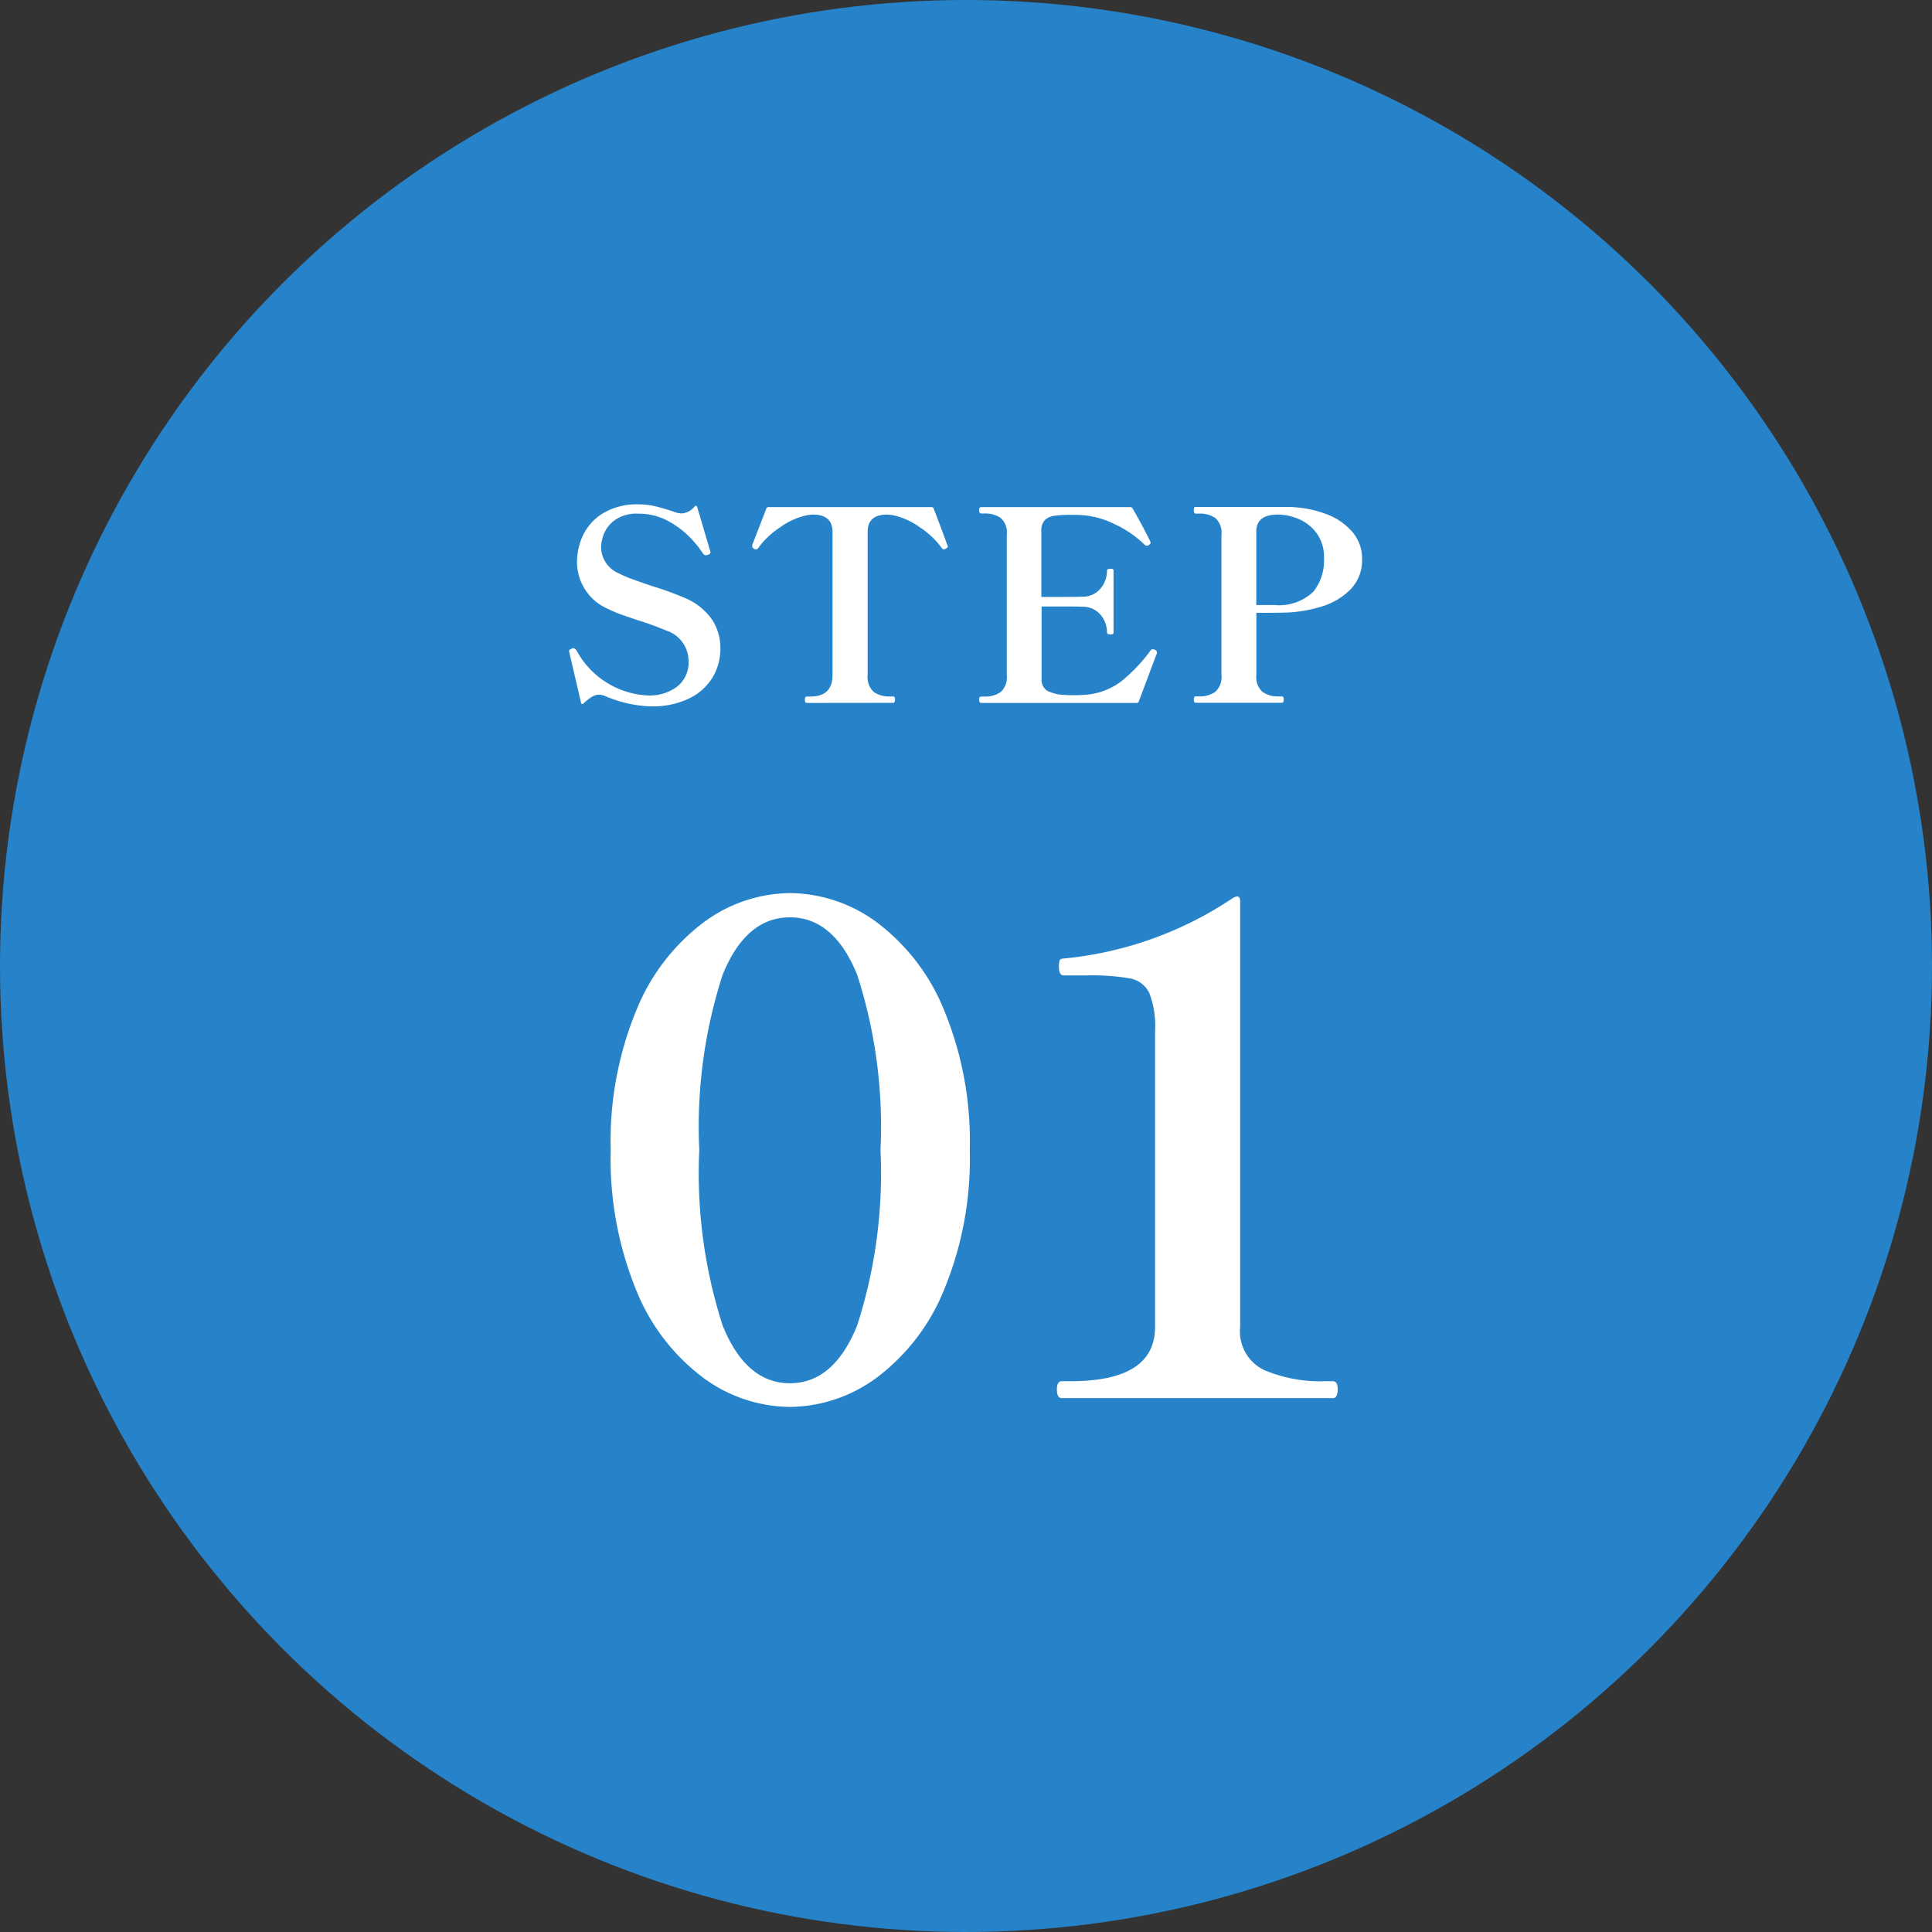
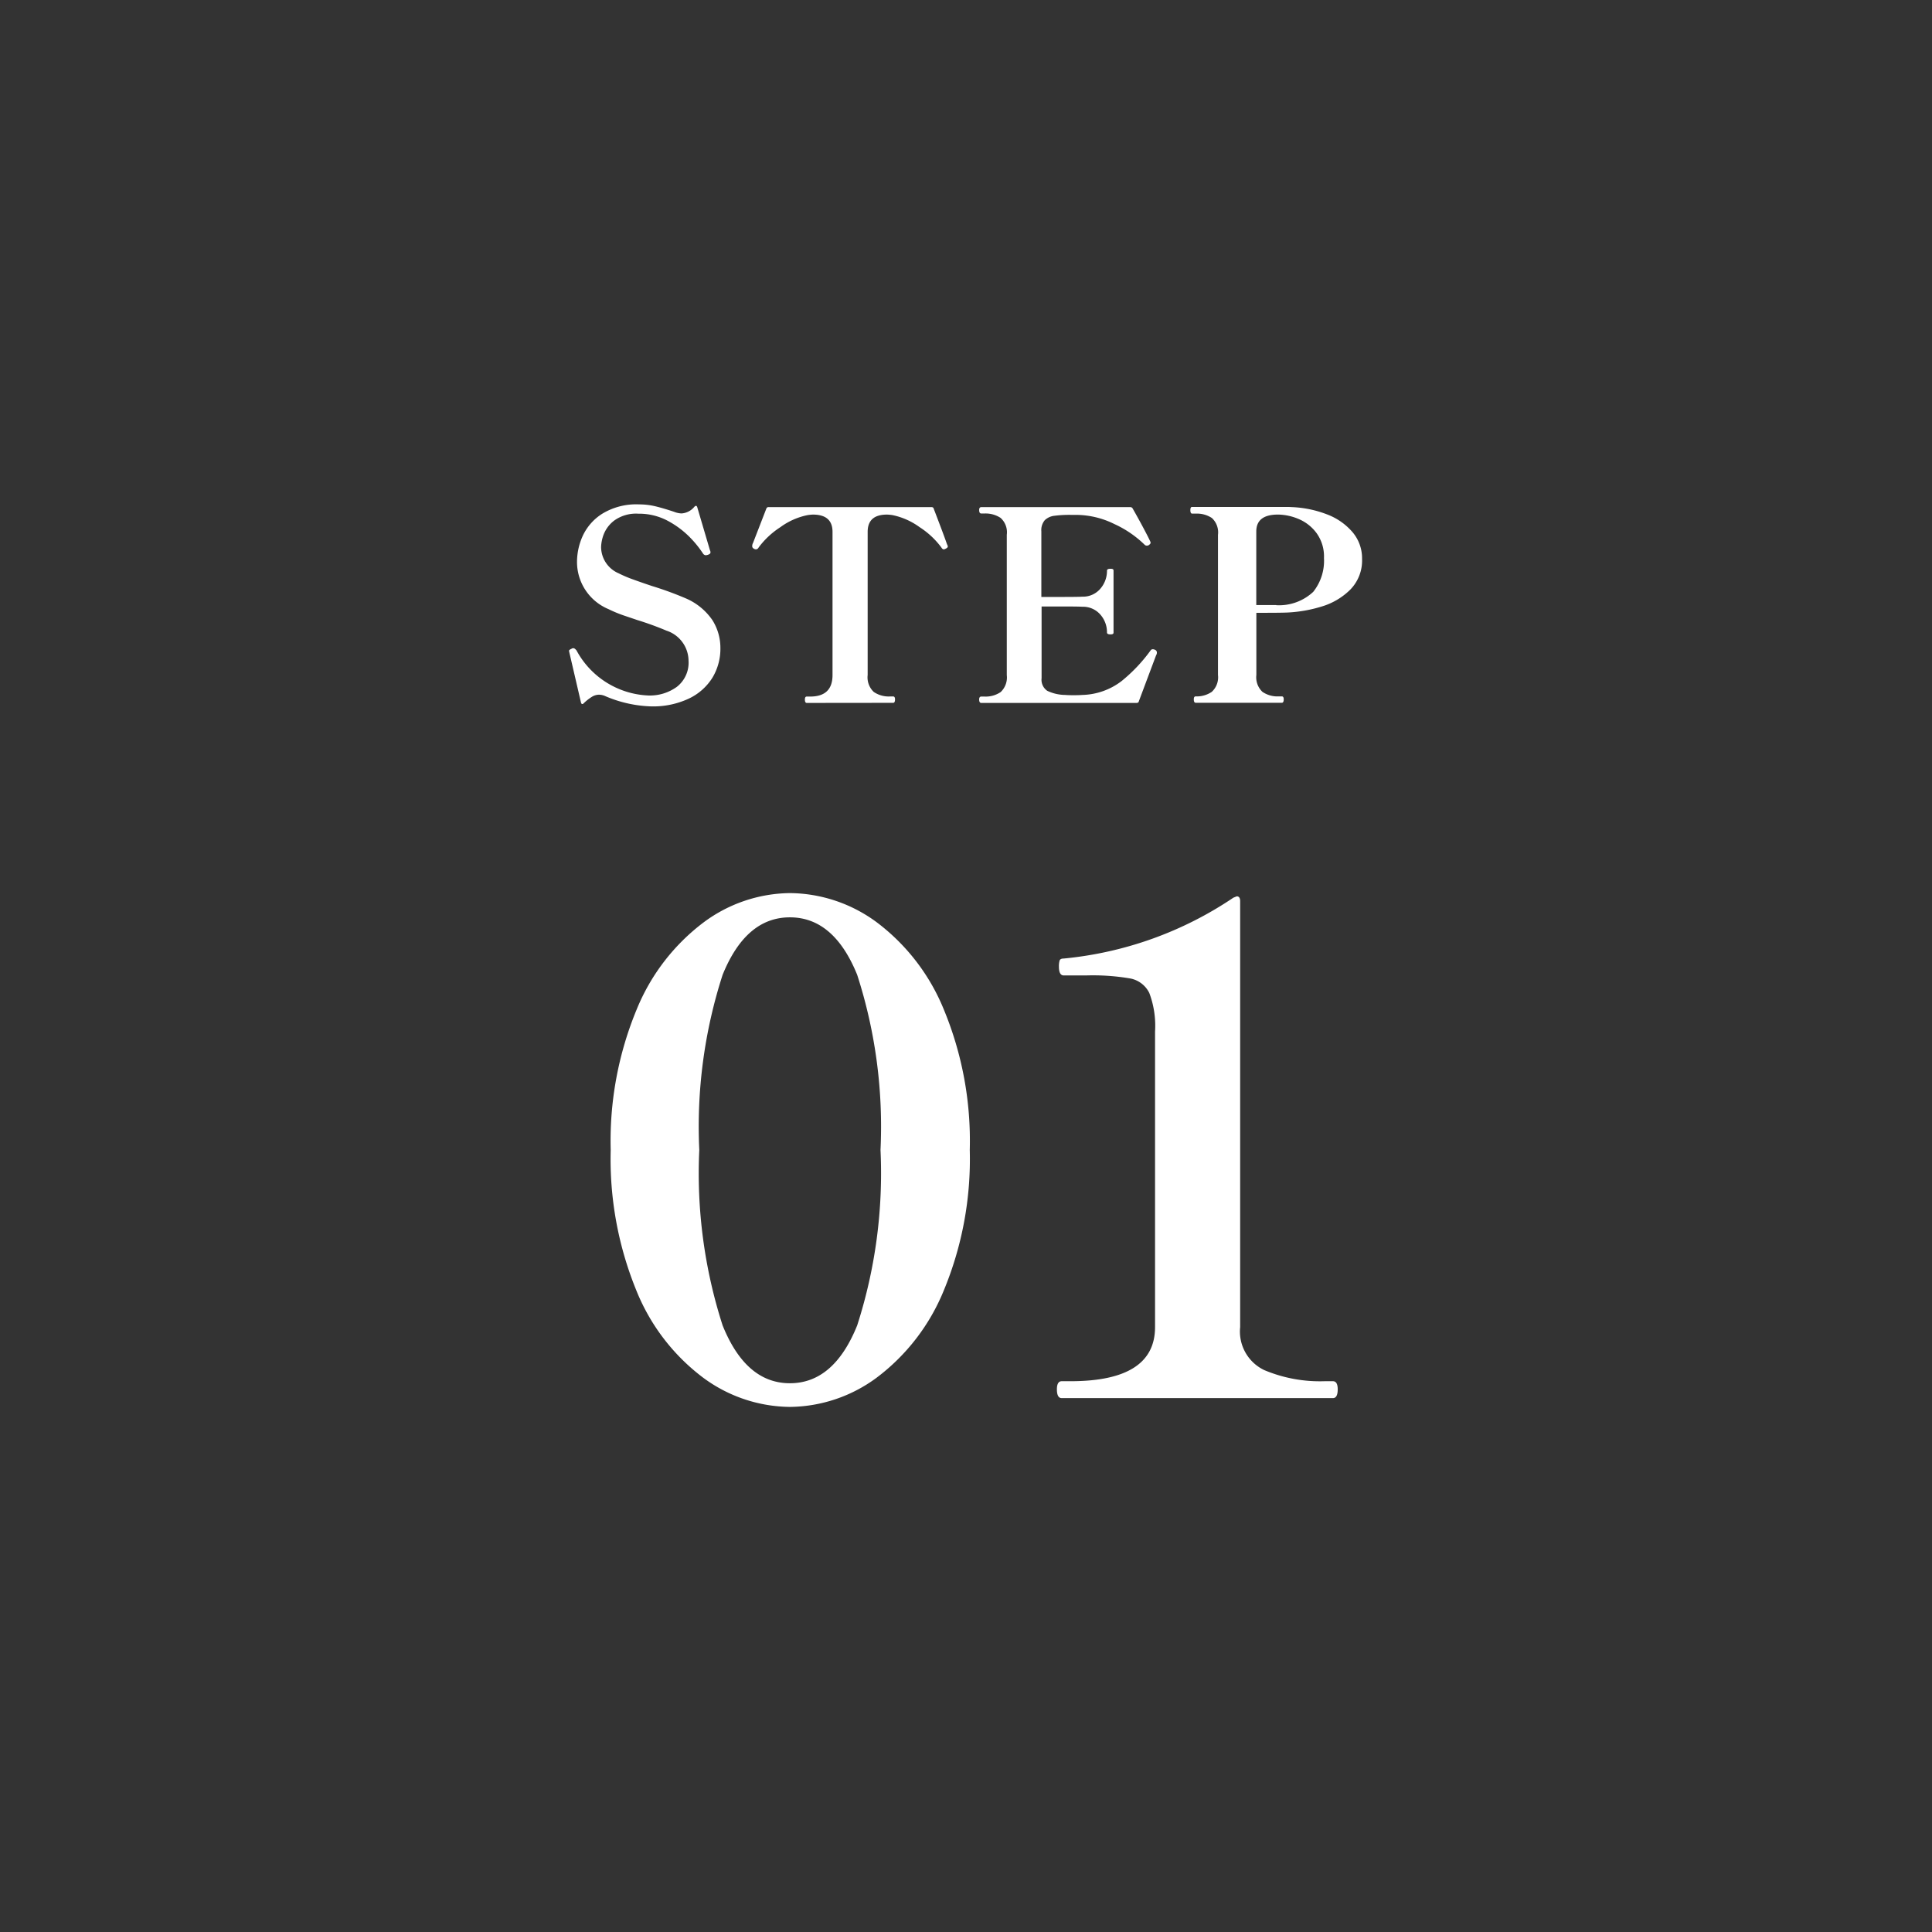
<svg xmlns="http://www.w3.org/2000/svg" width="80" height="80">
  <rect width="100%" height="100%" fill="#333333" stroke="none" />
  <defs>
    <style>.b{fill:#fff}</style>
  </defs>
  <g transform="translate(-475.835 -11173)">
-     <circle cx="40" cy="40" r="40" transform="translate(475.835 11173)" fill="#2683c9" />
-     <path class="b" d="M502.795 11202.25a5.2 5.2 0 01-1.881-.418.655.655 0 00-.279-.066.57.57 0 00-.291.088 2 2 0 00-.336.264q-.04.044-.073.033t-.044-.066l-.473-2.035-.022-.1a.06.06 0 01.028-.043.219.219 0 01.055-.033.118.118 0 00.039-.022.153.153 0 01.066-.011q.044 0 .121.088a3.545 3.545 0 002.98 1.87 1.9 1.9 0 001.183-.363 1.268 1.268 0 00.478-1.078 1.321 1.321 0 00-.911-1.243 12.8 12.8 0 00-1.21-.44l-.497-.168a5.39 5.39 0 01-.7-.286 2.115 2.115 0 01-1.3-1.98 2.622 2.622 0 01.229-1.034 2.155 2.155 0 01.809-.93 2.7 2.7 0 011.534-.391 2.873 2.873 0 01.665.077q.325.077.786.231a.9.9 0 00.308.066.749.749 0 00.528-.275q.088-.088.121.022l.527 1.786.011.022q.022.077-.011.11a.236.236 0 01-.077.044.349.349 0 01-.1.022.15.15 0 01-.11-.066 4.351 4.351 0 00-.473-.6 3.769 3.769 0 00-.915-.718 2.526 2.526 0 00-1.293-.336 1.549 1.549 0 00-.979.27 1.323 1.323 0 00-.453.581 1.616 1.616 0 00-.11.528 1.192 1.192 0 00.726 1.089 5.091 5.091 0 00.611.259q.38.138.775.269a14.02 14.02 0 011.386.506 2.55 2.55 0 011.112.907 2.146 2.146 0 01.33 1.15 2.319 2.319 0 01-.33 1.232 2.311 2.311 0 01-.985.869 3.484 3.484 0 01-1.555.319zm6.446-.143q-.077 0-.077-.143 0-.121.077-.121h.143q.924 0 .924-.891v-5.929q0-.715-.814-.715a1.786 1.786 0 00-.22.022 2.859 2.859 0 00-1.127.5 3.454 3.454 0 00-.9.841.128.128 0 01-.11.077.177.177 0 01-.077-.022q-.077-.044-.077-.1v-.033a.259.259 0 01.033-.11l.55-1.419a.093.093 0 01.1-.066h6.732q.088 0 .1.066.154.4.314.825t.237.649a.266.266 0 01.033.088q0 .055-.1.1a.169.169 0 01-.066.022q-.055 0-.1-.077a3.427 3.427 0 00-.9-.841 2.908 2.908 0 00-1.122-.5 1.793 1.793 0 00-.231-.022q-.8 0-.8.715v5.929a.828.828 0 00.253.7 1.1 1.1 0 00.671.187h.132q.077 0 .077.121 0 .143-.077.143zm14.421-2.2a.121.121 0 01.077.121.2.2 0 01-.022.088.6.6 0 00-.033.077l-.693 1.848q-.011.066-.1.066h-6.423q-.088 0-.088-.143 0-.121.088-.121h.132a1.1 1.1 0 00.671-.187.828.828 0 00.253-.7v-5.812a.8.8 0 00-.258-.7 1.133 1.133 0 00-.666-.181h-.132q-.088 0-.088-.143 0-.121.088-.121h6.167a.108.108 0 01.1.055q.22.385.434.786t.3.589l.011.044q0 .044-.077.1a.177.177 0 01-.077.022.137.137 0 01-.1-.044 4.4 4.4 0 00-1.249-.852 3.6 3.6 0 00-1.579-.379h-.209a4.834 4.834 0 00-.7.038.683.683 0 00-.391.181.634.634 0 00-.143.462v2.717h.891q.605 0 .814-.011a.944.944 0 00.743-.335 1.129 1.129 0 00.27-.743q0-.077.143-.077a.225.225 0 01.1.016.065.065 0 01.028.06v2.563a.065.065 0 01-.028.06.225.225 0 01-.1.017q-.143 0-.143-.077a1.108 1.108 0 00-.27-.737.951.951 0 00-.743-.33q-.209-.011-.814-.011h-.881v2.97a.552.552 0 00.237.523 1.767 1.767 0 00.742.17q.11.011.341.011t.374-.011a2.782 2.782 0 001.623-.578 6.659 6.659 0 001.2-1.27.1.1 0 01.088-.044.2.2 0 01.092.023zm5.709-5.907a4.538 4.538 0 011.414.3 2.593 2.593 0 011.05.729 1.671 1.671 0 01.4 1.116 1.719 1.719 0 01-.489 1.271 2.821 2.821 0 01-1.188.7 5.718 5.718 0 01-1.424.248q-.3.011-.847.011h-.429v2.574a.828.828 0 00.253.7 1.1 1.1 0 00.671.187h.132q.077 0 .077.121 0 .143-.077.143h-3.569q-.077 0-.077-.143 0-.121.077-.121h.143a1.108 1.108 0 00.666-.187.818.818 0 00.258-.7v-5.8a.811.811 0 00-.253-.7 1.127 1.127 0 00-.671-.181h-.143q-.077 0-.077-.143t.077-.132h4.026zm-.693 4.059a2.069 2.069 0 001.535-.552 2.063 2.063 0 00.445-1.4 1.645 1.645 0 00-.313-1.04 1.776 1.776 0 00-.753-.583 2.252 2.252 0 00-.837-.177q-.9 0-.9.7v3.047h.825zM508.543 11231.257a6.126 6.126 0 01-3.584-1.204 8.458 8.458 0 01-2.772-3.612 14.363 14.363 0 01-1.064-5.824 14.2 14.2 0 011.078-5.824 8.553 8.553 0 012.786-3.612 6.087 6.087 0 013.556-1.2 6.126 6.126 0 013.584 1.2 8.553 8.553 0 012.786 3.612 14.2 14.2 0 011.078 5.824 14.2 14.2 0 01-1.078 5.824 8.553 8.553 0 01-2.786 3.612 6.126 6.126 0 01-3.584 1.204zm0-.98q1.82 0 2.786-2.394a20.56 20.56 0 00.966-7.266 20.437 20.437 0 00-.966-7.252q-.966-2.38-2.786-2.38t-2.786 2.38a20.437 20.437 0 00-.966 7.252 20.56 20.56 0 00.966 7.266q.966 2.394 2.786 2.394zm11.256.616q-.2 0-.2-.364 0-.336.2-.336h.364q3.5 0 3.5-2.24v-12.236a3.848 3.848 0 00-.238-1.6 1.108 1.108 0 00-.784-.6 9.215 9.215 0 00-1.834-.126h-.924q-.2 0-.2-.364a.849.849 0 01.028-.252q.028-.084.168-.084a15.135 15.135 0 007.028-2.52l.14-.056q.14 0 .14.2v17.638a1.77 1.77 0 00.994 1.778 5.95 5.95 0 002.51.462h.336q.2 0 .2.336 0 .364-.2.364z" />
+     <path class="b" d="M502.795 11202.25a5.2 5.2 0 01-1.881-.418.655.655 0 00-.279-.066.57.57 0 00-.291.088 2 2 0 00-.336.264q-.04.044-.073.033t-.044-.066l-.473-2.035-.022-.1a.06.06 0 01.028-.043.219.219 0 01.055-.033.118.118 0 00.039-.022.153.153 0 01.066-.011q.044 0 .121.088a3.545 3.545 0 002.98 1.87 1.9 1.9 0 001.183-.363 1.268 1.268 0 00.478-1.078 1.321 1.321 0 00-.911-1.243 12.8 12.8 0 00-1.21-.44l-.497-.168a5.39 5.39 0 01-.7-.286 2.115 2.115 0 01-1.3-1.98 2.622 2.622 0 01.229-1.034 2.155 2.155 0 01.809-.93 2.7 2.7 0 011.534-.391 2.873 2.873 0 01.665.077q.325.077.786.231a.9.9 0 00.308.066.749.749 0 00.528-.275q.088-.088.121.022l.527 1.786.011.022q.022.077-.011.11a.236.236 0 01-.077.044.349.349 0 01-.1.022.15.15 0 01-.11-.066 4.351 4.351 0 00-.473-.6 3.769 3.769 0 00-.915-.718 2.526 2.526 0 00-1.293-.336 1.549 1.549 0 00-.979.27 1.323 1.323 0 00-.453.581 1.616 1.616 0 00-.11.528 1.192 1.192 0 00.726 1.089 5.091 5.091 0 00.611.259q.38.138.775.269a14.02 14.02 0 011.386.506 2.55 2.55 0 011.112.907 2.146 2.146 0 01.33 1.15 2.319 2.319 0 01-.33 1.232 2.311 2.311 0 01-.985.869 3.484 3.484 0 01-1.555.319zm6.446-.143q-.077 0-.077-.143 0-.121.077-.121h.143q.924 0 .924-.891v-5.929q0-.715-.814-.715a1.786 1.786 0 00-.22.022 2.859 2.859 0 00-1.127.5 3.454 3.454 0 00-.9.841.128.128 0 01-.11.077.177.177 0 01-.077-.022q-.077-.044-.077-.1v-.033a.259.259 0 01.033-.11l.55-1.419a.093.093 0 01.1-.066h6.732q.088 0 .1.066.154.4.314.825t.237.649a.266.266 0 01.033.088q0 .055-.1.1a.169.169 0 01-.066.022q-.055 0-.1-.077a3.427 3.427 0 00-.9-.841 2.908 2.908 0 00-1.122-.5 1.793 1.793 0 00-.231-.022q-.8 0-.8.715v5.929a.828.828 0 00.253.7 1.1 1.1 0 00.671.187h.132q.077 0 .077.121 0 .143-.077.143zm14.421-2.2a.121.121 0 01.077.121.2.2 0 01-.022.088.6.6 0 00-.033.077l-.693 1.848q-.011.066-.1.066h-6.423q-.088 0-.088-.143 0-.121.088-.121h.132a1.1 1.1 0 00.671-.187.828.828 0 00.253-.7v-5.812a.8.8 0 00-.258-.7 1.133 1.133 0 00-.666-.181h-.132q-.088 0-.088-.143 0-.121.088-.121h6.167a.108.108 0 01.1.055q.22.385.434.786t.3.589l.011.044q0 .044-.077.1a.177.177 0 01-.077.022.137.137 0 01-.1-.044 4.4 4.4 0 00-1.249-.852 3.6 3.6 0 00-1.579-.379h-.209a4.834 4.834 0 00-.7.038.683.683 0 00-.391.181.634.634 0 00-.143.462v2.717h.891q.605 0 .814-.011a.944.944 0 00.743-.335 1.129 1.129 0 00.27-.743q0-.077.143-.077a.225.225 0 01.1.016.065.065 0 01.028.06v2.563a.065.065 0 01-.028.06.225.225 0 01-.1.017q-.143 0-.143-.077a1.108 1.108 0 00-.27-.737.951.951 0 00-.743-.33q-.209-.011-.814-.011h-.881v2.97a.552.552 0 00.237.523 1.767 1.767 0 00.742.17q.11.011.341.011t.374-.011a2.782 2.782 0 001.623-.578 6.659 6.659 0 001.2-1.27.1.1 0 01.088-.044.2.2 0 01.092.023zm5.709-5.907a4.538 4.538 0 011.414.3 2.593 2.593 0 011.05.729 1.671 1.671 0 01.4 1.116 1.719 1.719 0 01-.489 1.271 2.821 2.821 0 01-1.188.7 5.718 5.718 0 01-1.424.248q-.3.011-.847.011h-.429v2.574a.828.828 0 00.253.7 1.1 1.1 0 00.671.187h.132q.077 0 .077.121 0 .143-.077.143h-3.569q-.077 0-.077-.143 0-.121.077-.121a1.108 1.108 0 00.666-.187.818.818 0 00.258-.7v-5.8a.811.811 0 00-.253-.7 1.127 1.127 0 00-.671-.181h-.143q-.077 0-.077-.143t.077-.132h4.026zm-.693 4.059a2.069 2.069 0 001.535-.552 2.063 2.063 0 00.445-1.4 1.645 1.645 0 00-.313-1.04 1.776 1.776 0 00-.753-.583 2.252 2.252 0 00-.837-.177q-.9 0-.9.7v3.047h.825zM508.543 11231.257a6.126 6.126 0 01-3.584-1.204 8.458 8.458 0 01-2.772-3.612 14.363 14.363 0 01-1.064-5.824 14.2 14.2 0 011.078-5.824 8.553 8.553 0 012.786-3.612 6.087 6.087 0 013.556-1.2 6.126 6.126 0 013.584 1.2 8.553 8.553 0 012.786 3.612 14.2 14.2 0 011.078 5.824 14.2 14.2 0 01-1.078 5.824 8.553 8.553 0 01-2.786 3.612 6.126 6.126 0 01-3.584 1.204zm0-.98q1.82 0 2.786-2.394a20.56 20.56 0 00.966-7.266 20.437 20.437 0 00-.966-7.252q-.966-2.38-2.786-2.38t-2.786 2.38a20.437 20.437 0 00-.966 7.252 20.56 20.56 0 00.966 7.266q.966 2.394 2.786 2.394zm11.256.616q-.2 0-.2-.364 0-.336.2-.336h.364q3.5 0 3.5-2.24v-12.236a3.848 3.848 0 00-.238-1.6 1.108 1.108 0 00-.784-.6 9.215 9.215 0 00-1.834-.126h-.924q-.2 0-.2-.364a.849.849 0 01.028-.252q.028-.084.168-.084a15.135 15.135 0 007.028-2.52l.14-.056q.14 0 .14.2v17.638a1.77 1.77 0 00.994 1.778 5.95 5.95 0 002.51.462h.336q.2 0 .2.336 0 .364-.2.364z" />
  </g>
</svg>